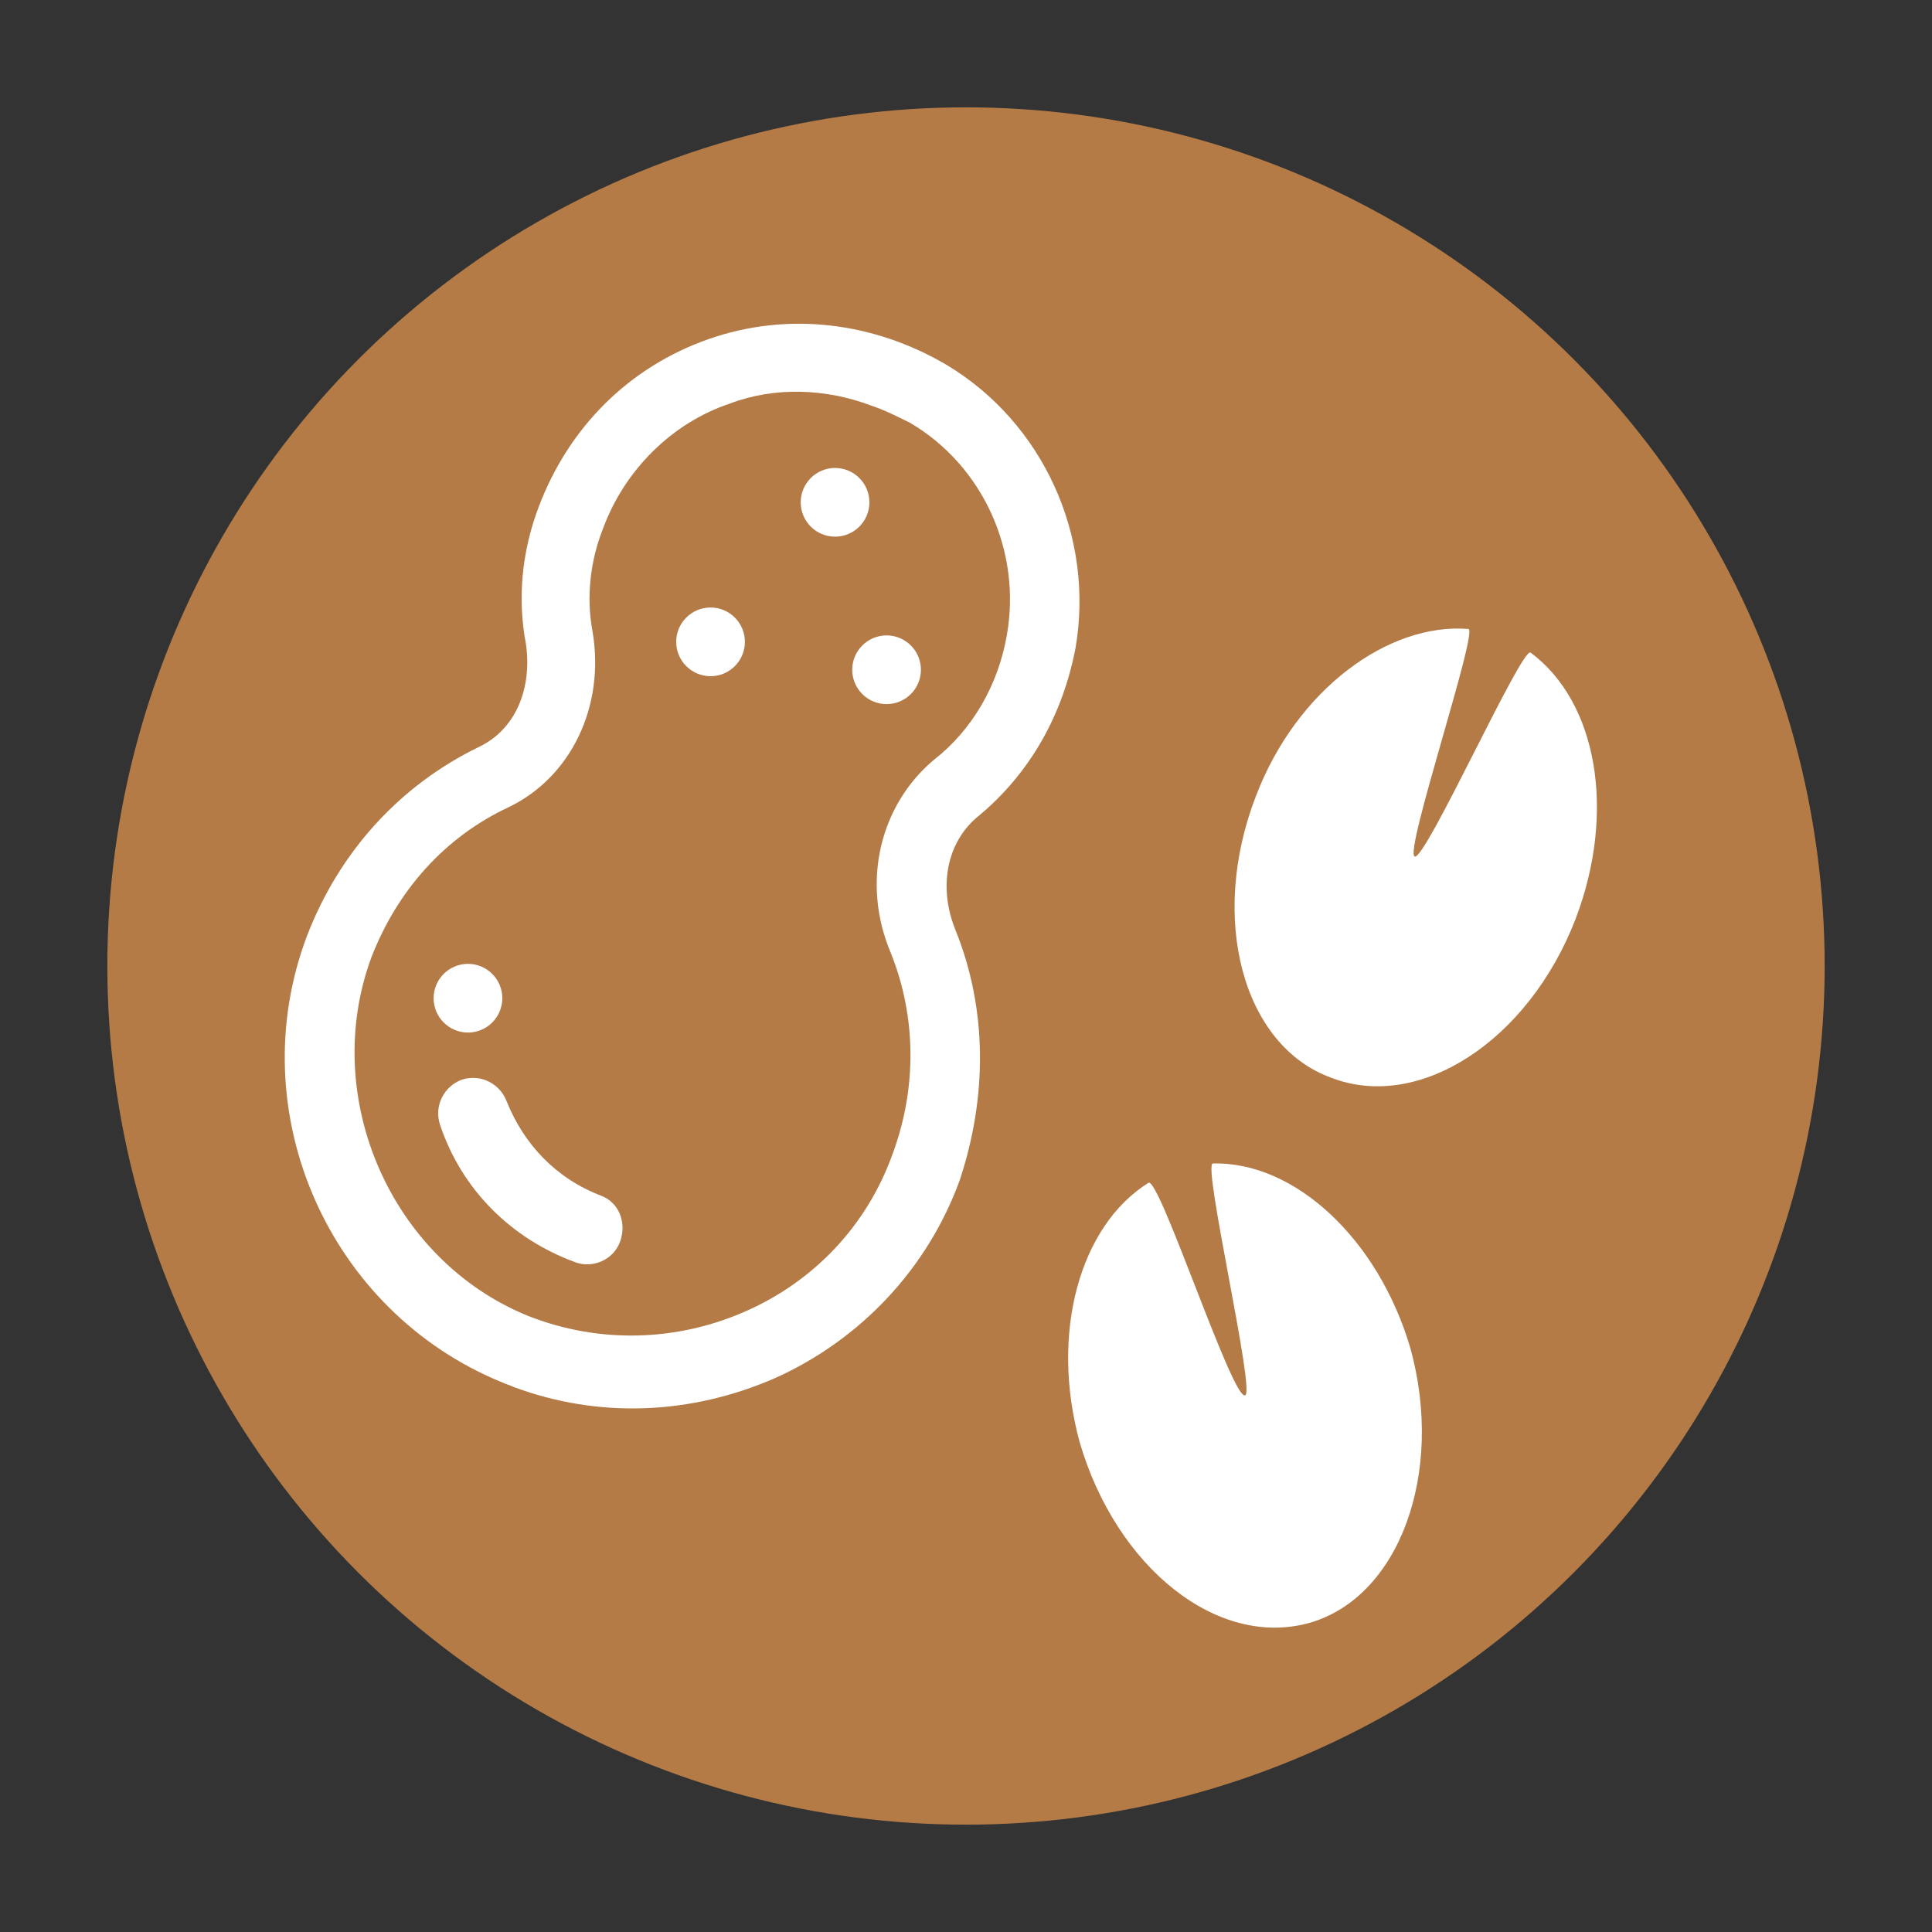
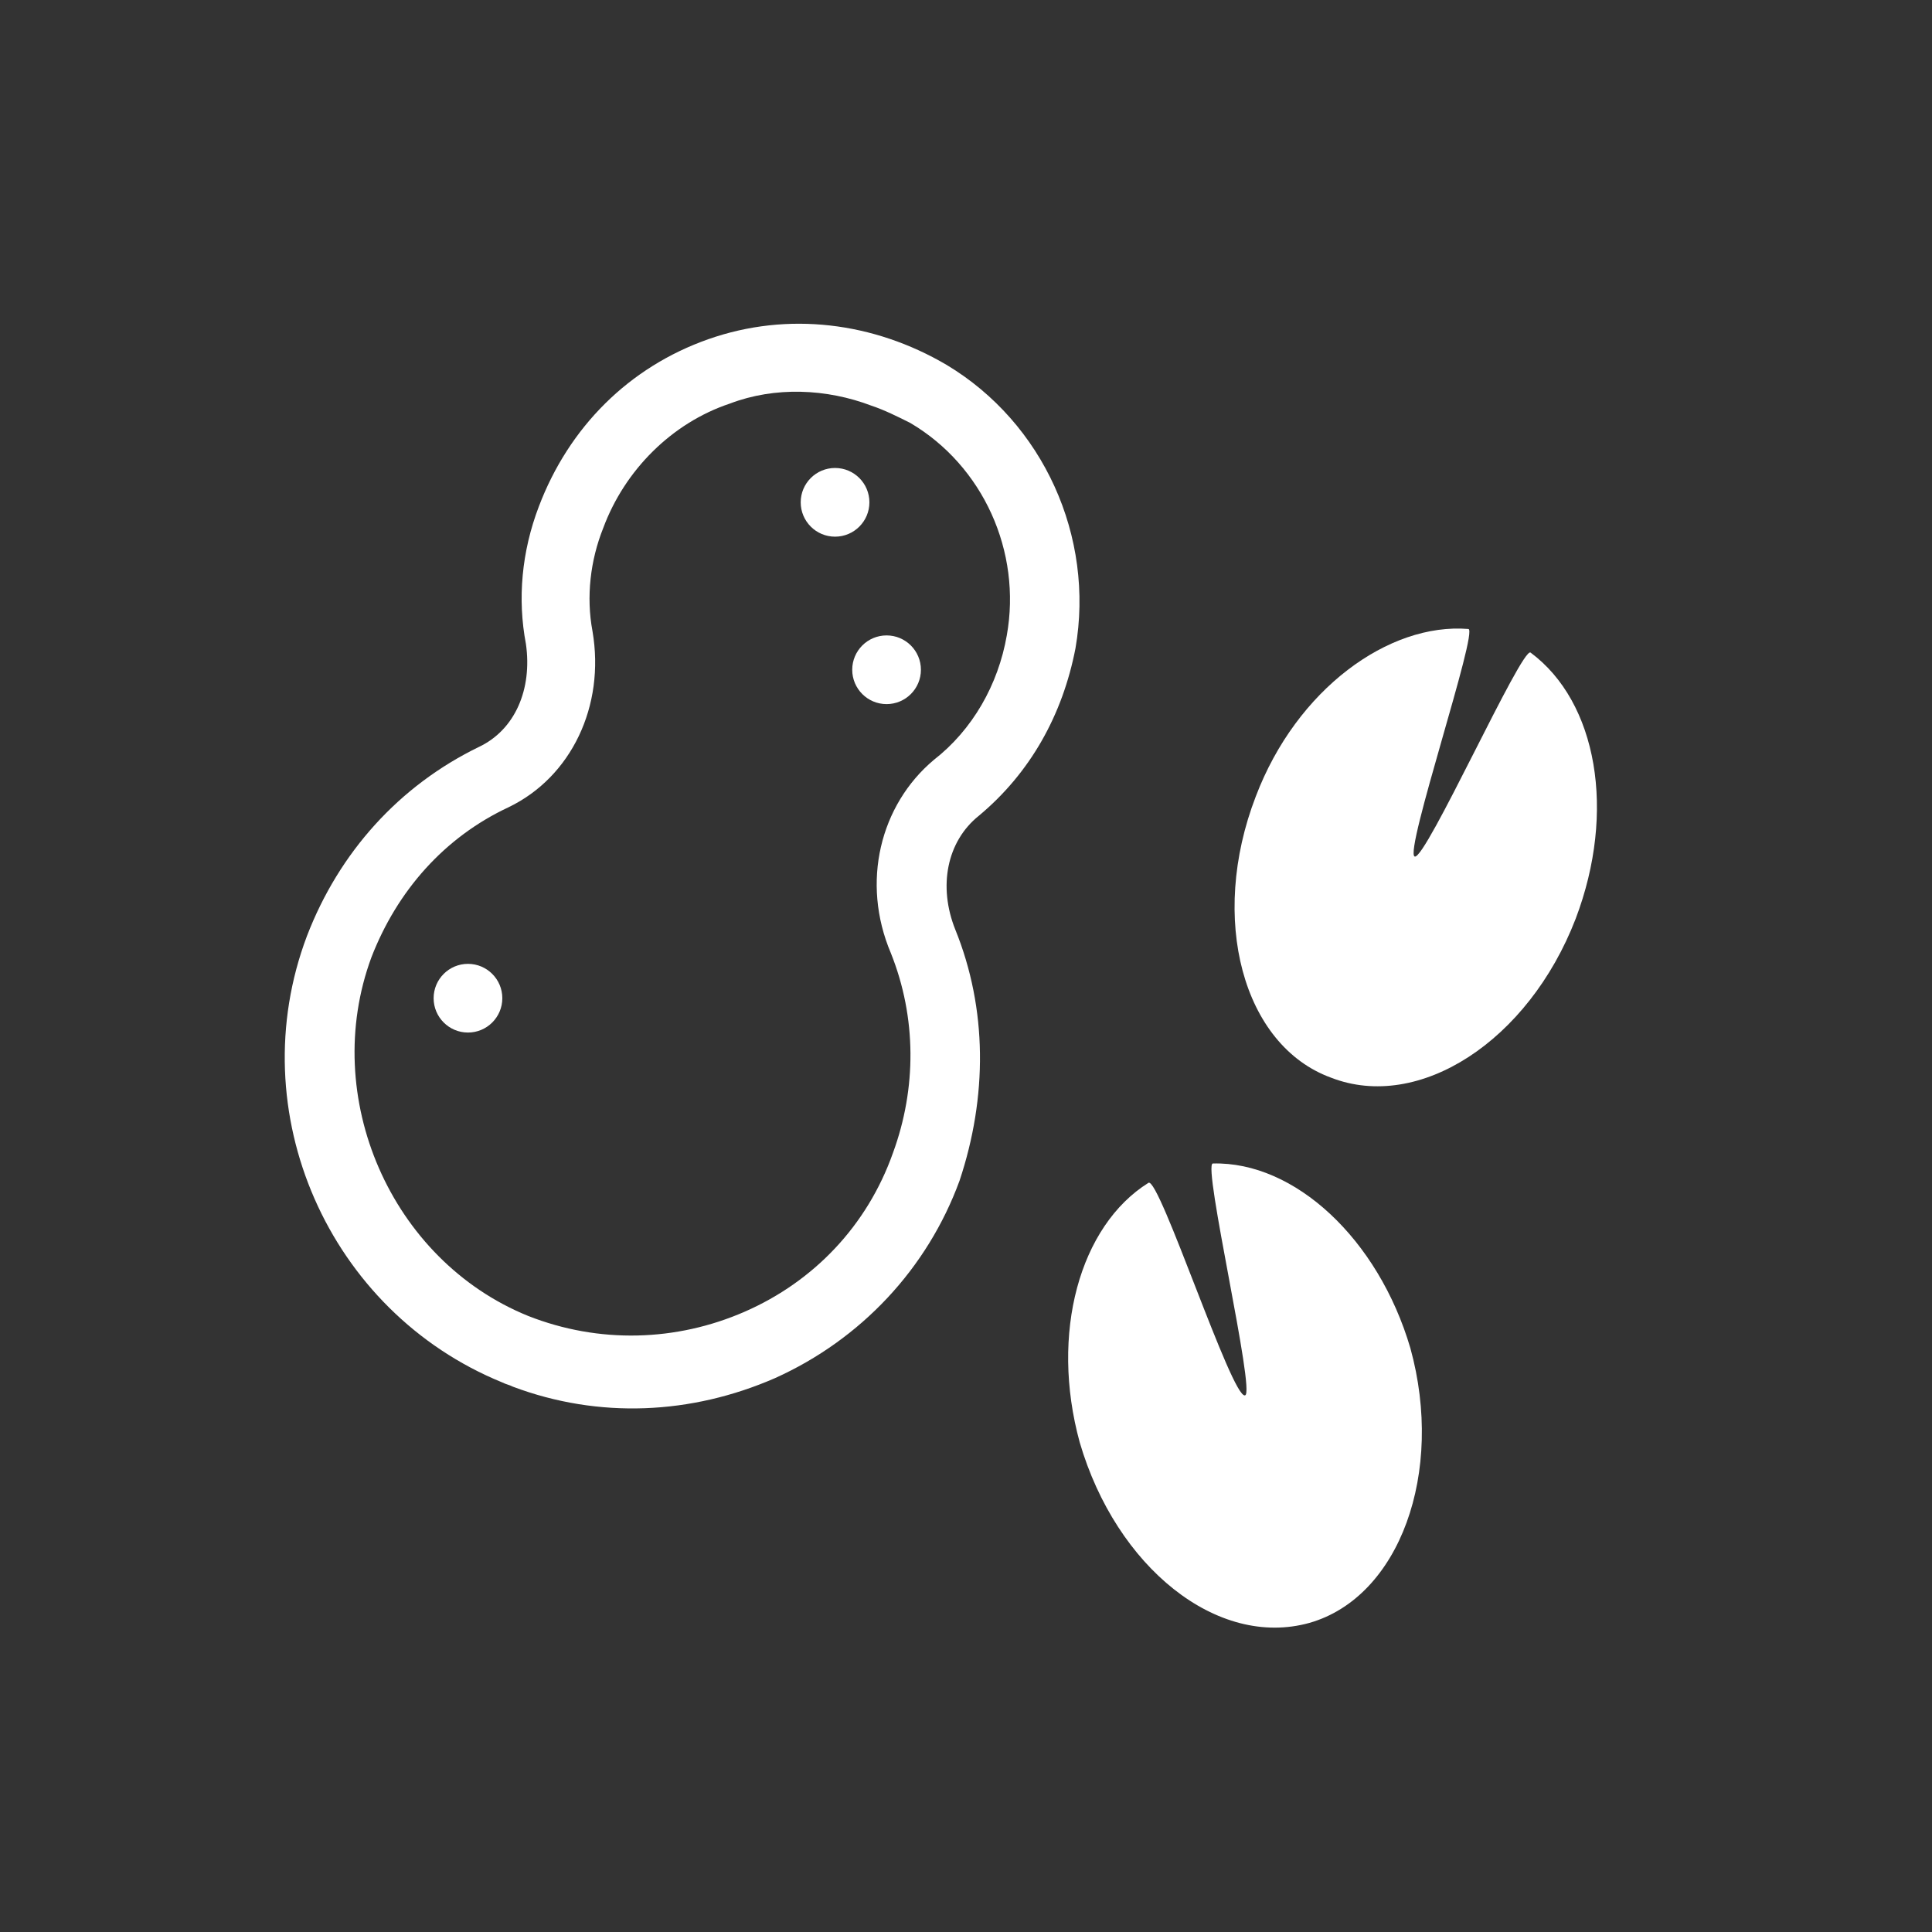
<svg xmlns="http://www.w3.org/2000/svg" version="1.1" x="0px" y="0px" viewBox="0 0 90 90" style="enable-background:new 0 0 90 90;" xml:space="preserve">
  <rect x="0" y="0" width="90" height="90" fill="#333333" stroke="none" />
  <style type="text/css">
	.st0{fill:#B47B46;}
	.st1{fill:#FFFFFF;}
</style>
  <g id="fondo">
-     <circle class="st0" cx="45" cy="45" r="40" />
    <path class="st1" d="M65.7,62.8c1.6,5.8-0.5,11.6-4.7,12.8c-4.3,1.2-9-2.6-10.7-8.4c-1.4-5.1,0-10.1,3.2-12.1   C54,54.8,57.4,65.2,58,65c0.5-0.1-2-10.8-1.5-10.8C60.3,54.1,64.2,57.7,65.7,62.8z" />
    <path class="st1" d="M58.5,37.1c-2.2,5.7-0.6,11.6,3.5,13.1c4.1,1.6,9.2-1.7,11.4-7.4c1.9-5,1-10.1-2.1-12.4   c-0.4-0.3-4.9,9.7-5.4,9.5c-0.5-0.2,3-10.6,2.5-10.6C64.7,29,60.4,32.1,58.5,37.1z" />
  </g>
  <g id="Layer_3">
    <g>
      <circle class="st1" cx="38.9" cy="23.4" r="1.6" />
      <circle class="st1" cx="41.3" cy="31.2" r="1.6" />
-       <circle class="st1" cx="33.1" cy="29.9" r="1.6" />
      <circle class="st1" cx="21.8" cy="46.5" r="1.6" />
-       <path class="st1" d="M28,55.7c-2.1-0.8-3.6-2.4-4.4-4.4c-0.3-0.8-1.2-1.3-2.1-1c-0.8,0.3-1.3,1.2-1,2.1c1,3,3.3,5.3,6.3,6.4    c0.8,0.3,1.8-0.1,2.1-1C29.2,56.9,28.8,56,28,55.7z" />
      <path class="st1" d="M44.5,43.3c-0.8-2-0.4-4.1,1.1-5.3l0,0c2.4-2,3.9-4.7,4.5-7.8c0.9-5.2-1.5-10.5-6-13.2    c-3.4-2-7.4-2.5-11.1-1.2c-3.7,1.3-6.5,4.1-7.9,7.8c-0.8,2.1-1,4.3-0.6,6.4c0.3,2.1-0.5,4-2.2,4.8c-3.7,1.8-6.5,4.9-8,8.8    c-3.1,8.2,1,17.5,9.1,20.8c0.2,0.1,0.3,0.1,0.5,0.2c4,1.5,8.3,1.3,12.2-0.4c4-1.8,7.1-5.1,8.6-9.2C46,51.1,46,47,44.5,43.3z     M34.7,61.1c-3.2,1.4-6.8,1.5-10.1,0.2c-6.4-2.6-9.7-10.2-7.3-16.7c1.2-3.1,3.4-5.6,6.4-7c2.9-1.4,4.5-4.7,3.9-8.2    c-0.3-1.6-0.1-3.3,0.5-4.8c1-2.7,3.2-4.9,5.9-5.8c2.1-0.8,4.5-0.7,6.6,0.1c0.6,0.2,1.2,0.5,1.8,0.8c3.4,2,5.2,6,4.5,9.9    c-0.4,2.3-1.6,4.4-3.4,5.8c-2.5,2.1-3.4,5.7-2,9c1.2,3,1.2,6.3,0.1,9.3C40.4,57.1,37.9,59.7,34.7,61.1z" />
    </g>
  </g>
</svg>